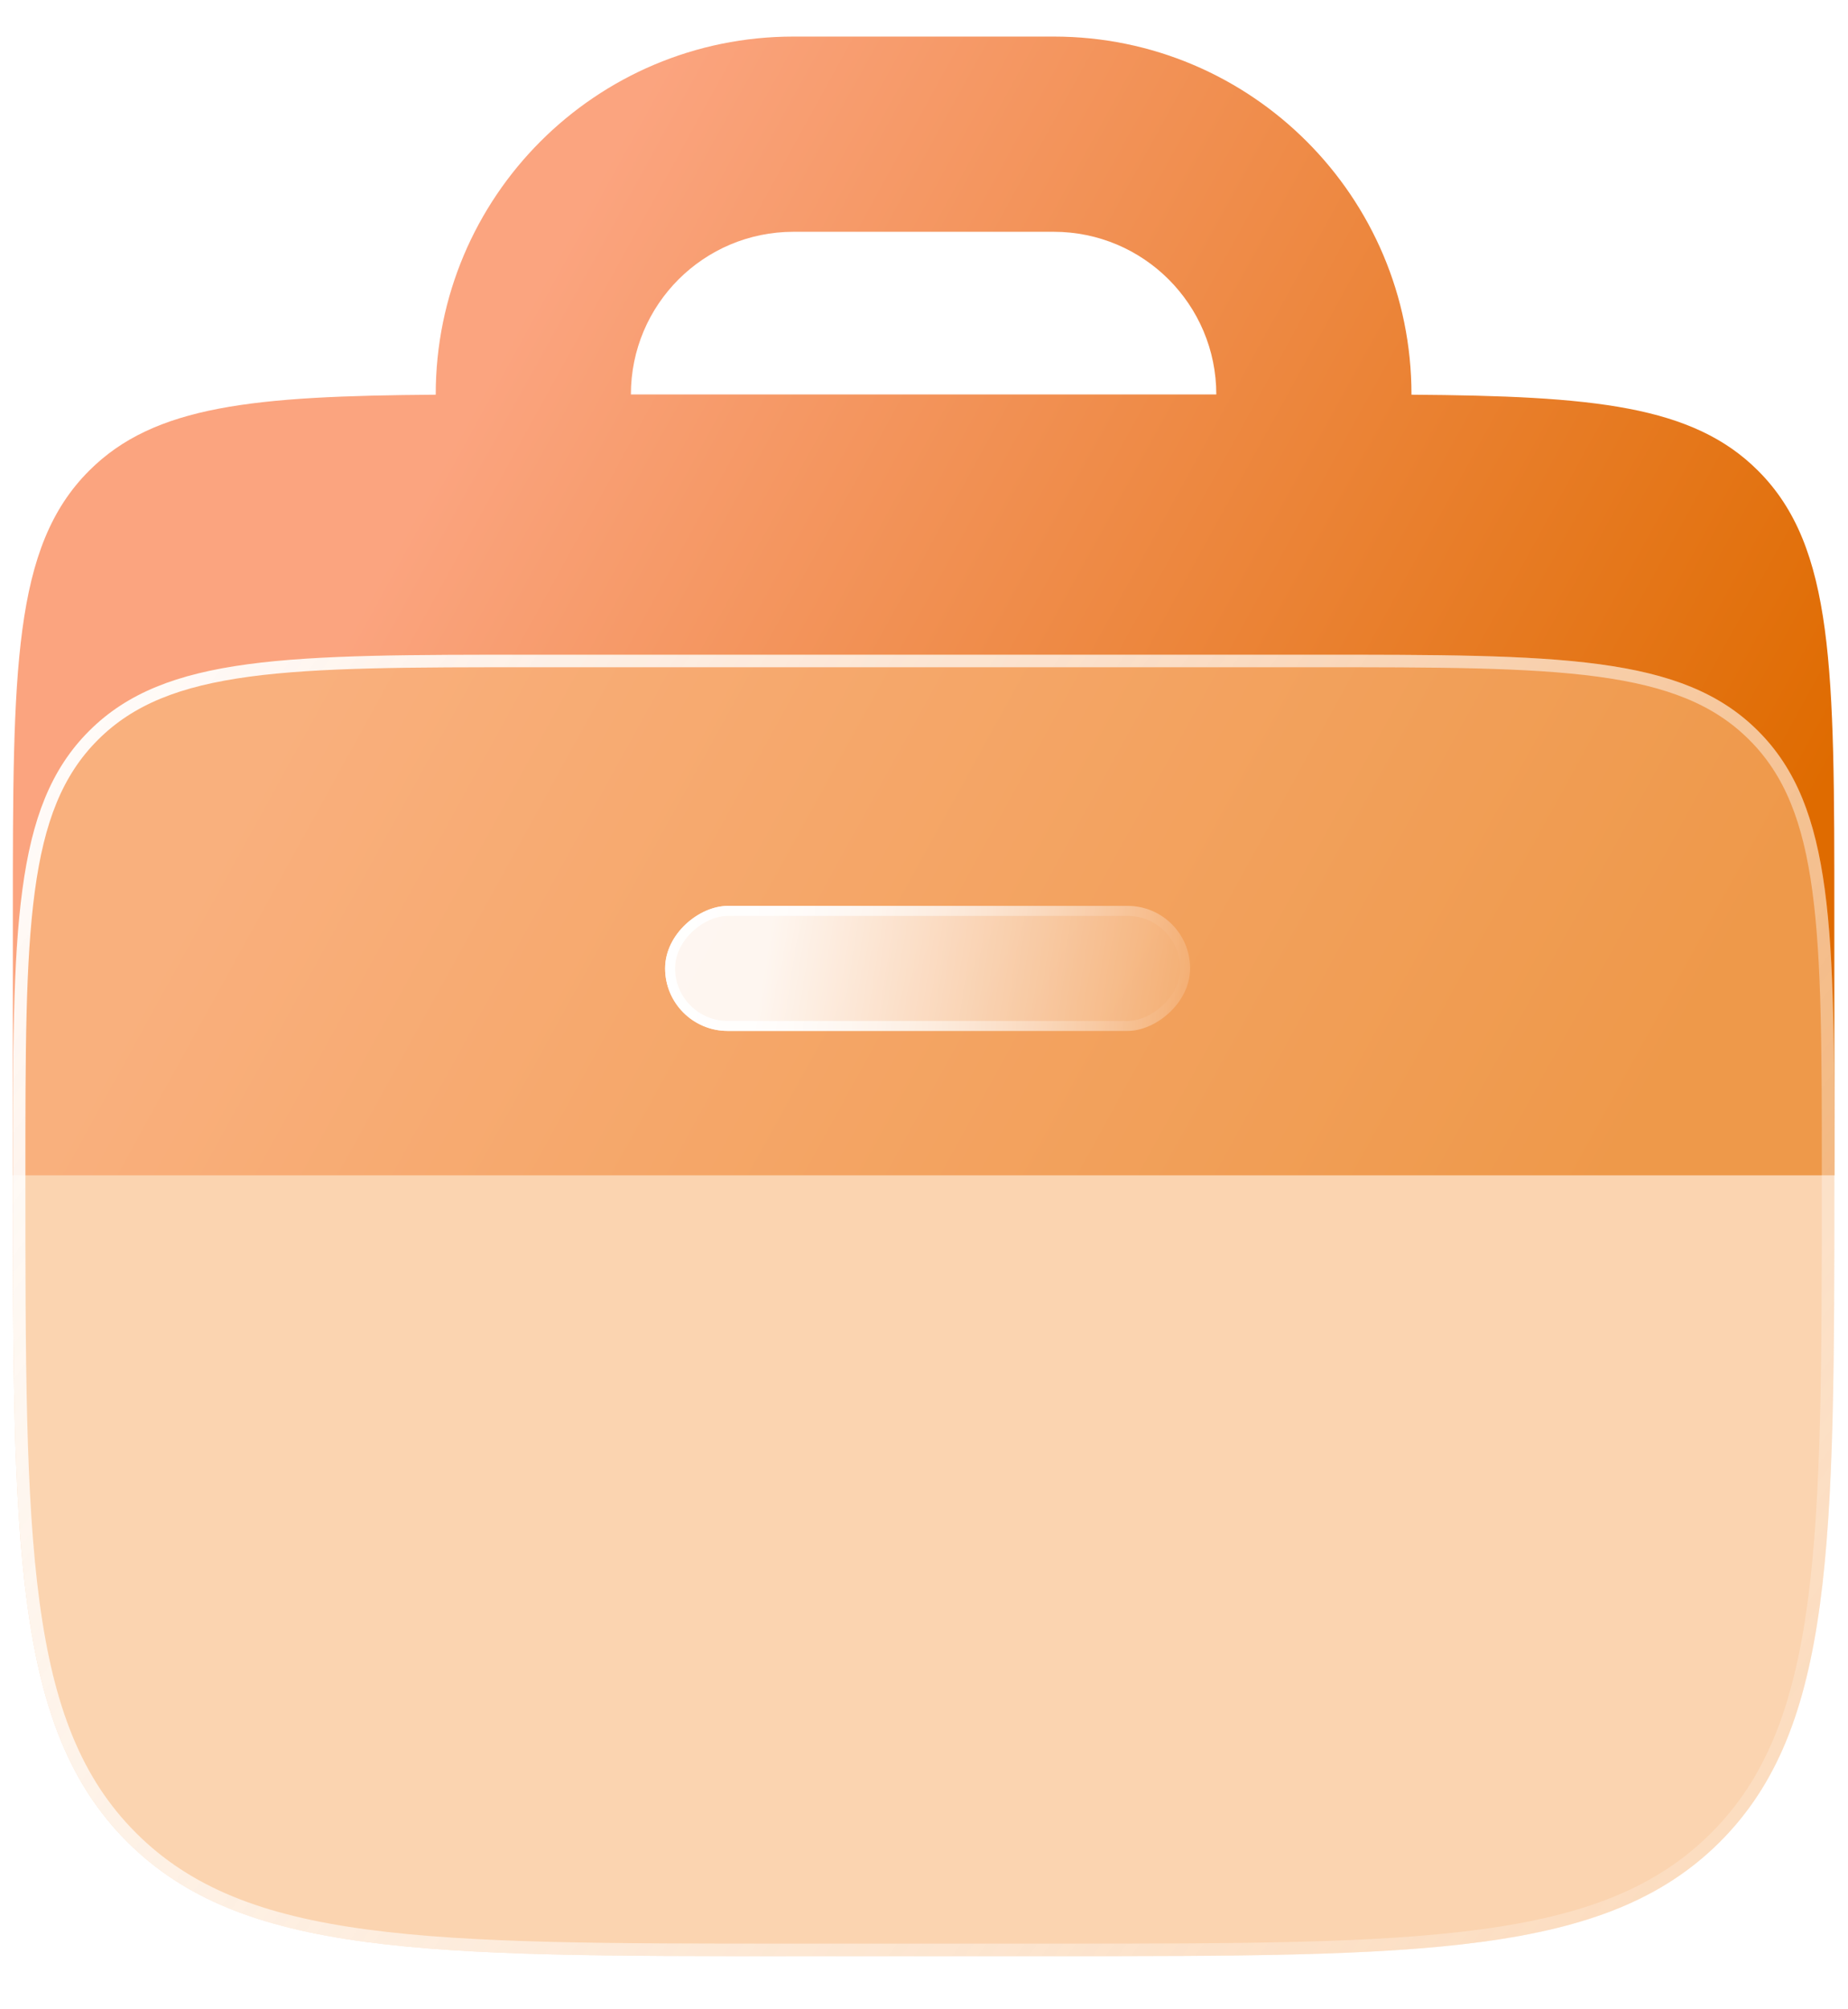
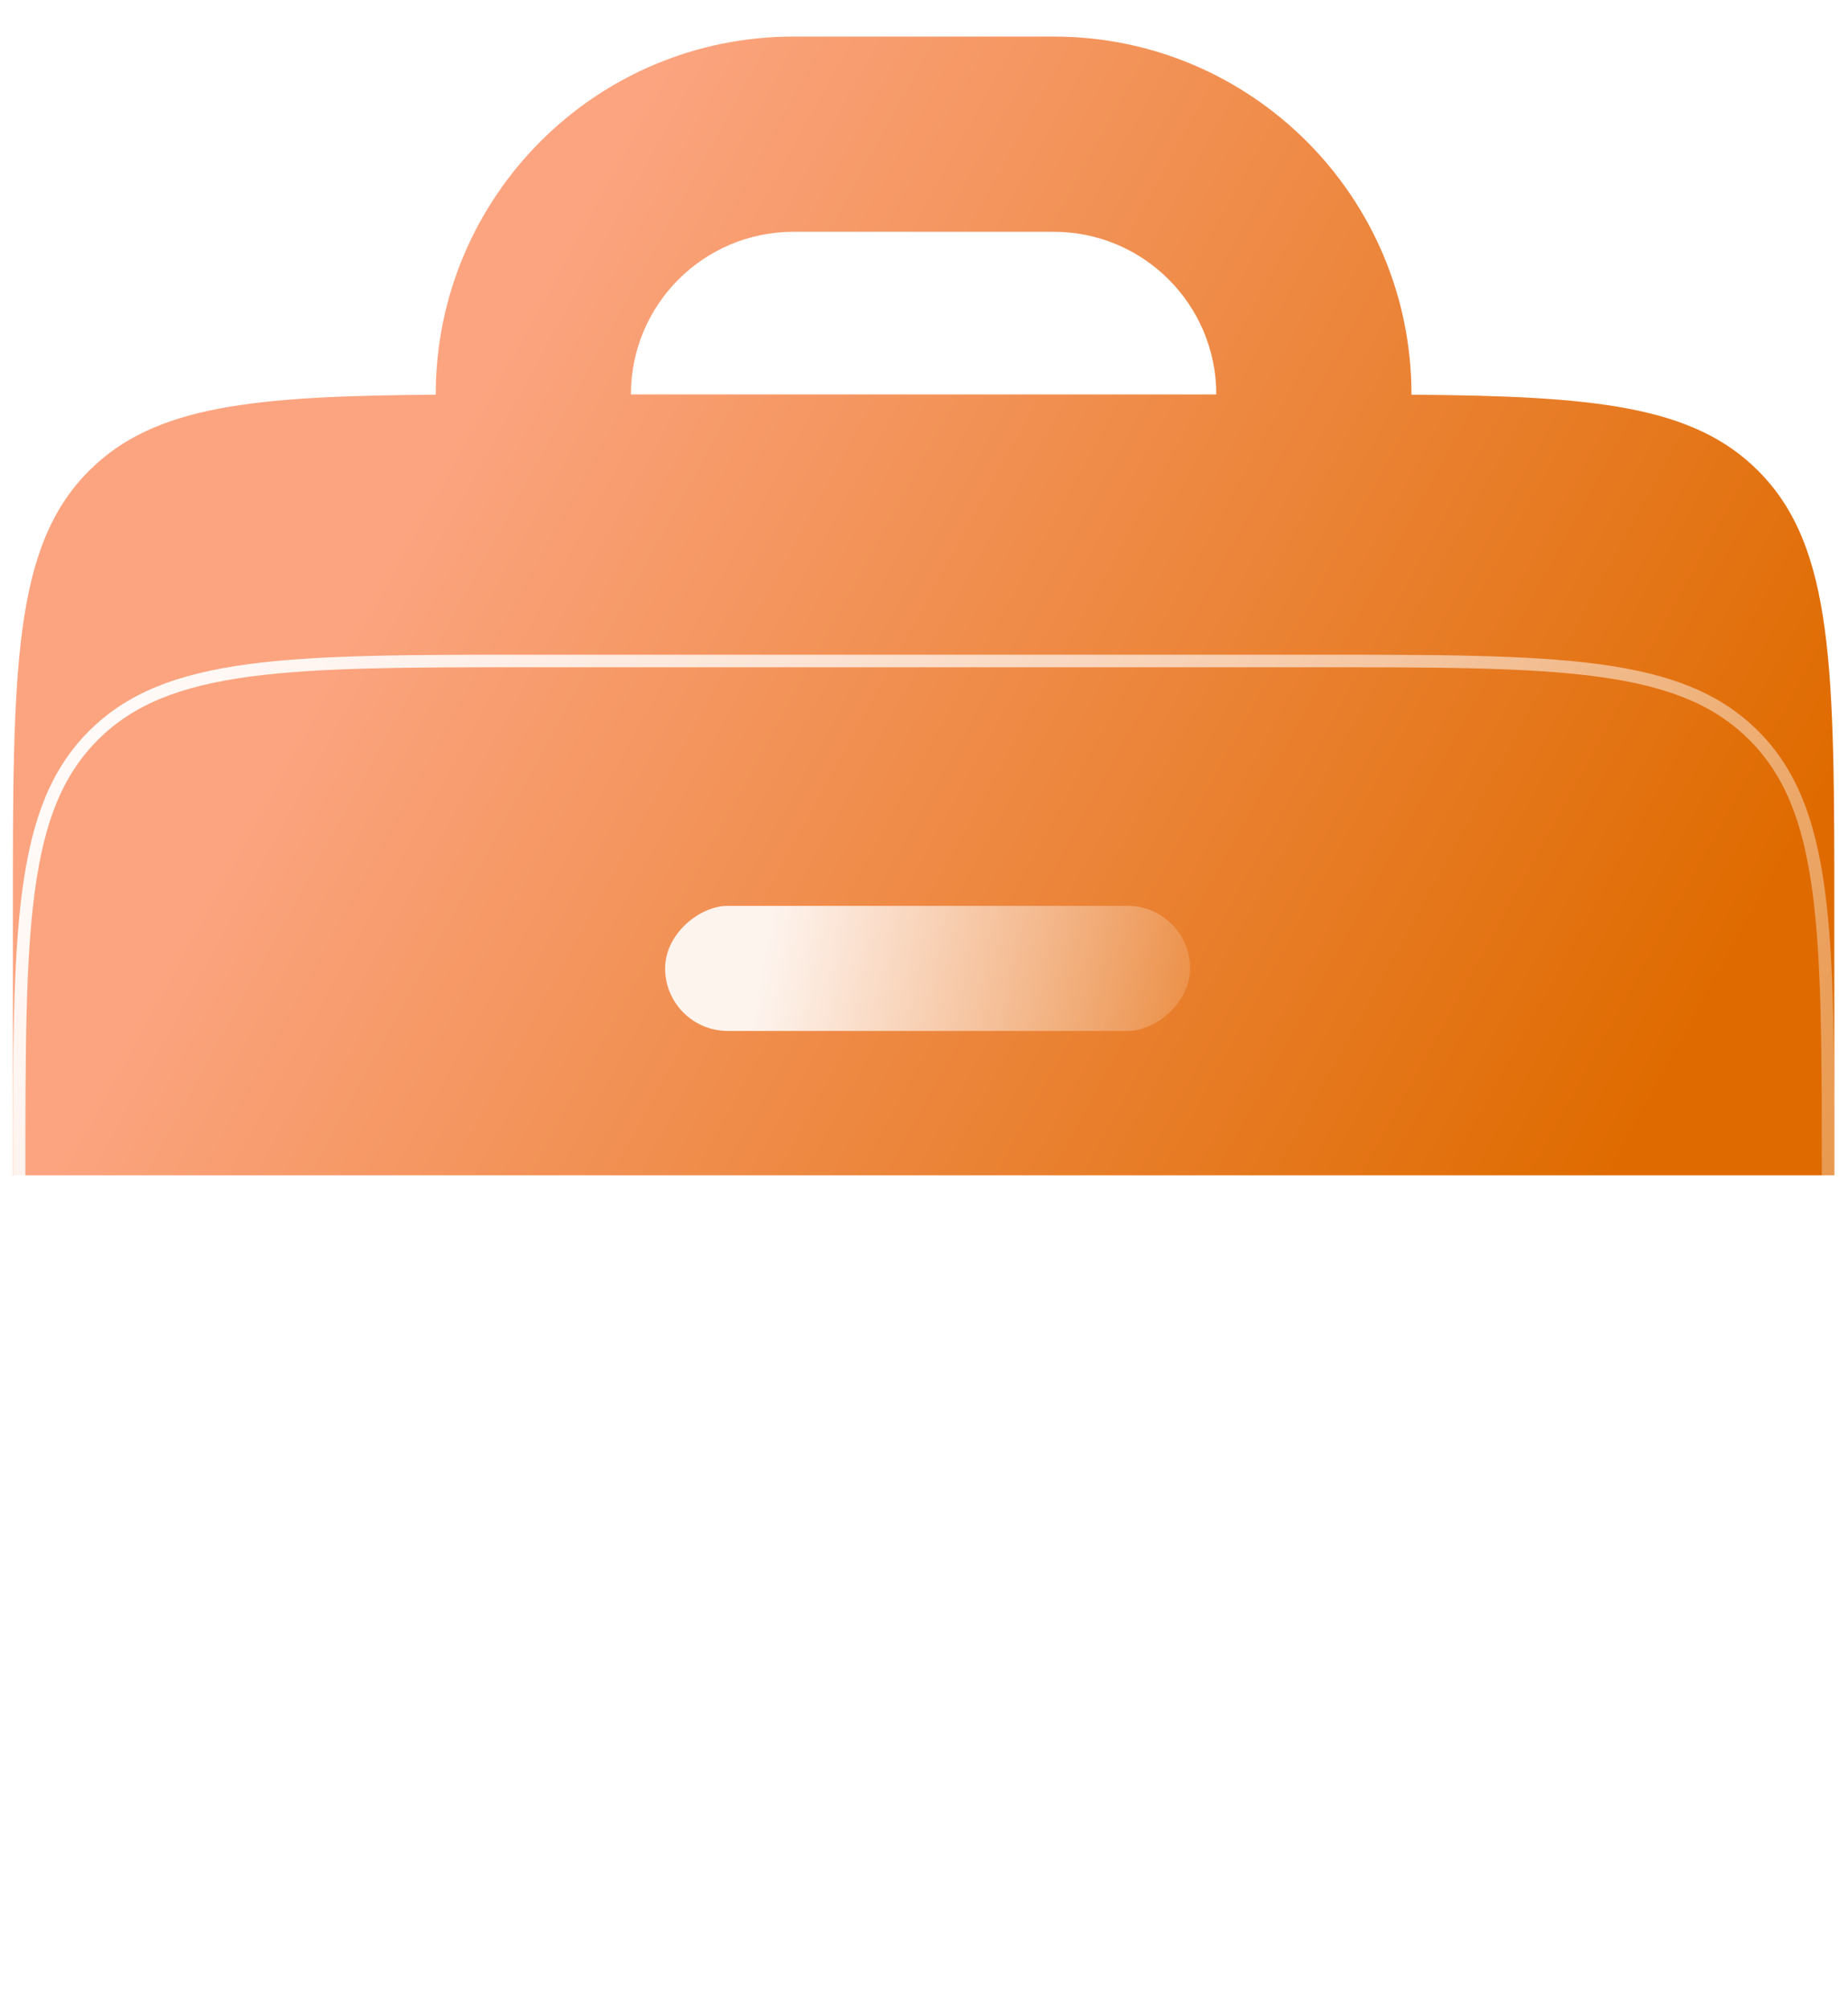
<svg xmlns="http://www.w3.org/2000/svg" width="23" height="25" viewBox="0 0 23 25" fill="none">
  <g filter="url(#filter0_b_1428_1099)">
    <path fill-rule="evenodd" clip-rule="evenodd" d="M5.423 4.911V4.908C5.423 2.449 7.416 0.455 9.876 0.455H13.114C15.574 0.455 17.567 2.449 17.567 4.908V4.911C19.829 4.927 21.068 5.043 21.881 5.857C22.83 6.805 22.83 8.332 22.83 11.385V14.624H0.16V11.385C0.16 8.332 0.16 6.805 1.109 5.857C1.922 5.043 3.161 4.927 5.423 4.911ZM7.852 4.908C7.852 3.79 8.758 2.884 9.876 2.884H13.114C14.232 2.884 15.138 3.79 15.138 4.908L7.852 4.908Z" fill="url(#paint0_linear_1428_1099)" />
  </g>
  <g filter="url(#filter1_b_1428_1099)">
-     <path d="M0.16 14.624C0.16 11.57 0.16 10.044 1.109 9.095C2.057 8.146 3.584 8.146 6.637 8.146H16.353C19.406 8.146 20.933 8.146 21.881 9.095C22.83 10.044 22.83 11.57 22.83 14.624V14.624C22.83 19.204 22.83 21.494 21.407 22.916C19.984 24.339 17.694 24.339 13.114 24.339H9.876C5.296 24.339 3.006 24.339 1.583 22.916C0.16 21.494 0.16 19.204 0.16 14.624V14.624Z" fill="#F8B77B" fill-opacity="0.6" />
    <path d="M6.637 8.224H16.353C17.882 8.224 19.021 8.224 19.896 8.342C20.769 8.46 21.369 8.693 21.826 9.15C22.284 9.607 22.517 10.207 22.634 11.08C22.752 11.956 22.752 13.095 22.752 14.624C22.752 16.916 22.752 18.627 22.575 19.944C22.398 21.258 22.047 22.167 21.352 22.861C20.658 23.556 19.749 23.908 18.434 24.084C17.118 24.261 15.406 24.261 13.114 24.261H9.876C7.584 24.261 5.872 24.261 4.556 24.084C3.242 23.908 2.333 23.556 1.638 22.861C0.943 22.167 0.592 21.258 0.415 19.944C0.238 18.627 0.238 16.916 0.238 14.624C0.238 13.095 0.238 11.956 0.356 11.08C0.473 10.207 0.706 9.607 1.164 9.15C1.621 8.693 2.221 8.46 3.094 8.342C3.97 8.224 5.108 8.224 6.637 8.224Z" stroke="url(#paint1_linear_1428_1099)" stroke-width="0.156" />
  </g>
  <g filter="url(#filter2_b_1428_1099)">
    <rect x="14.812" y="11.271" width="1.556" height="6.534" rx="0.778" transform="rotate(90 14.812 11.271)" fill="url(#paint2_linear_1428_1099)" fill-opacity="0.9" />
-     <rect x="14.75" y="11.334" width="1.431" height="6.41" rx="0.716" transform="rotate(90 14.75 11.334)" stroke="url(#paint3_linear_1428_1099)" stroke-width="0.124" />
  </g>
  <defs>
    <filter id="filter0_b_1428_1099" x="-3.078" y="-2.783" width="29.145" height="20.645" filterUnits="userSpaceOnUse" color-interpolation-filters="sRGB">
      <feFlood flood-opacity="0" result="BackgroundImageFix" />
      <feGaussianBlur in="BackgroundImageFix" stdDeviation="1.619" />
      <feComposite in2="SourceAlpha" operator="in" result="effect1_backgroundBlur_1428_1099" />
      <feBlend mode="normal" in="SourceGraphic" in2="effect1_backgroundBlur_1428_1099" result="shape" />
    </filter>
    <filter id="filter1_b_1428_1099" x="-3.078" y="4.908" width="29.145" height="22.671" filterUnits="userSpaceOnUse" color-interpolation-filters="sRGB">
      <feFlood flood-opacity="0" result="BackgroundImageFix" />
      <feGaussianBlur in="BackgroundImageFix" stdDeviation="1.619" />
      <feComposite in2="SourceAlpha" operator="in" result="effect1_backgroundBlur_1428_1099" />
      <feBlend mode="normal" in="SourceGraphic" in2="effect1_backgroundBlur_1428_1099" result="shape" />
    </filter>
    <filter id="filter2_b_1428_1099" x="4.894" y="7.889" width="13.301" height="8.322" filterUnits="userSpaceOnUse" color-interpolation-filters="sRGB">
      <feFlood flood-opacity="0" result="BackgroundImageFix" />
      <feGaussianBlur in="BackgroundImageFix" stdDeviation="1.691" />
      <feComposite in2="SourceAlpha" operator="in" result="effect1_backgroundBlur_1428_1099" />
      <feBlend mode="normal" in="SourceGraphic" in2="effect1_backgroundBlur_1428_1099" result="shape" />
    </filter>
    <linearGradient id="paint0_linear_1428_1099" x1="6.7" y1="3.554" x2="21.631" y2="11.77" gradientUnits="userSpaceOnUse">
      <stop stop-color="#FBA47F" />
      <stop offset="1" stop-color="#DF6B00" />
    </linearGradient>
    <linearGradient id="paint1_linear_1428_1099" x1="-1.459" y1="9.619" x2="25.19" y2="28.882" gradientUnits="userSpaceOnUse">
      <stop stop-color="white" />
      <stop offset="1" stop-color="white" stop-opacity="0" />
    </linearGradient>
    <linearGradient id="paint2_linear_1428_1099" x1="17.535" y1="10.5" x2="16.528" y2="16.868" gradientUnits="userSpaceOnUse">
      <stop stop-color="white" stop-opacity="0" />
      <stop offset="0.979" stop-color="white" />
    </linearGradient>
    <linearGradient id="paint3_linear_1428_1099" x1="15.59" y1="11.271" x2="15.59" y2="17.806" gradientUnits="userSpaceOnUse">
      <stop stop-color="white" stop-opacity="0" />
      <stop offset="1" stop-color="white" />
    </linearGradient>
  </defs>
</svg>